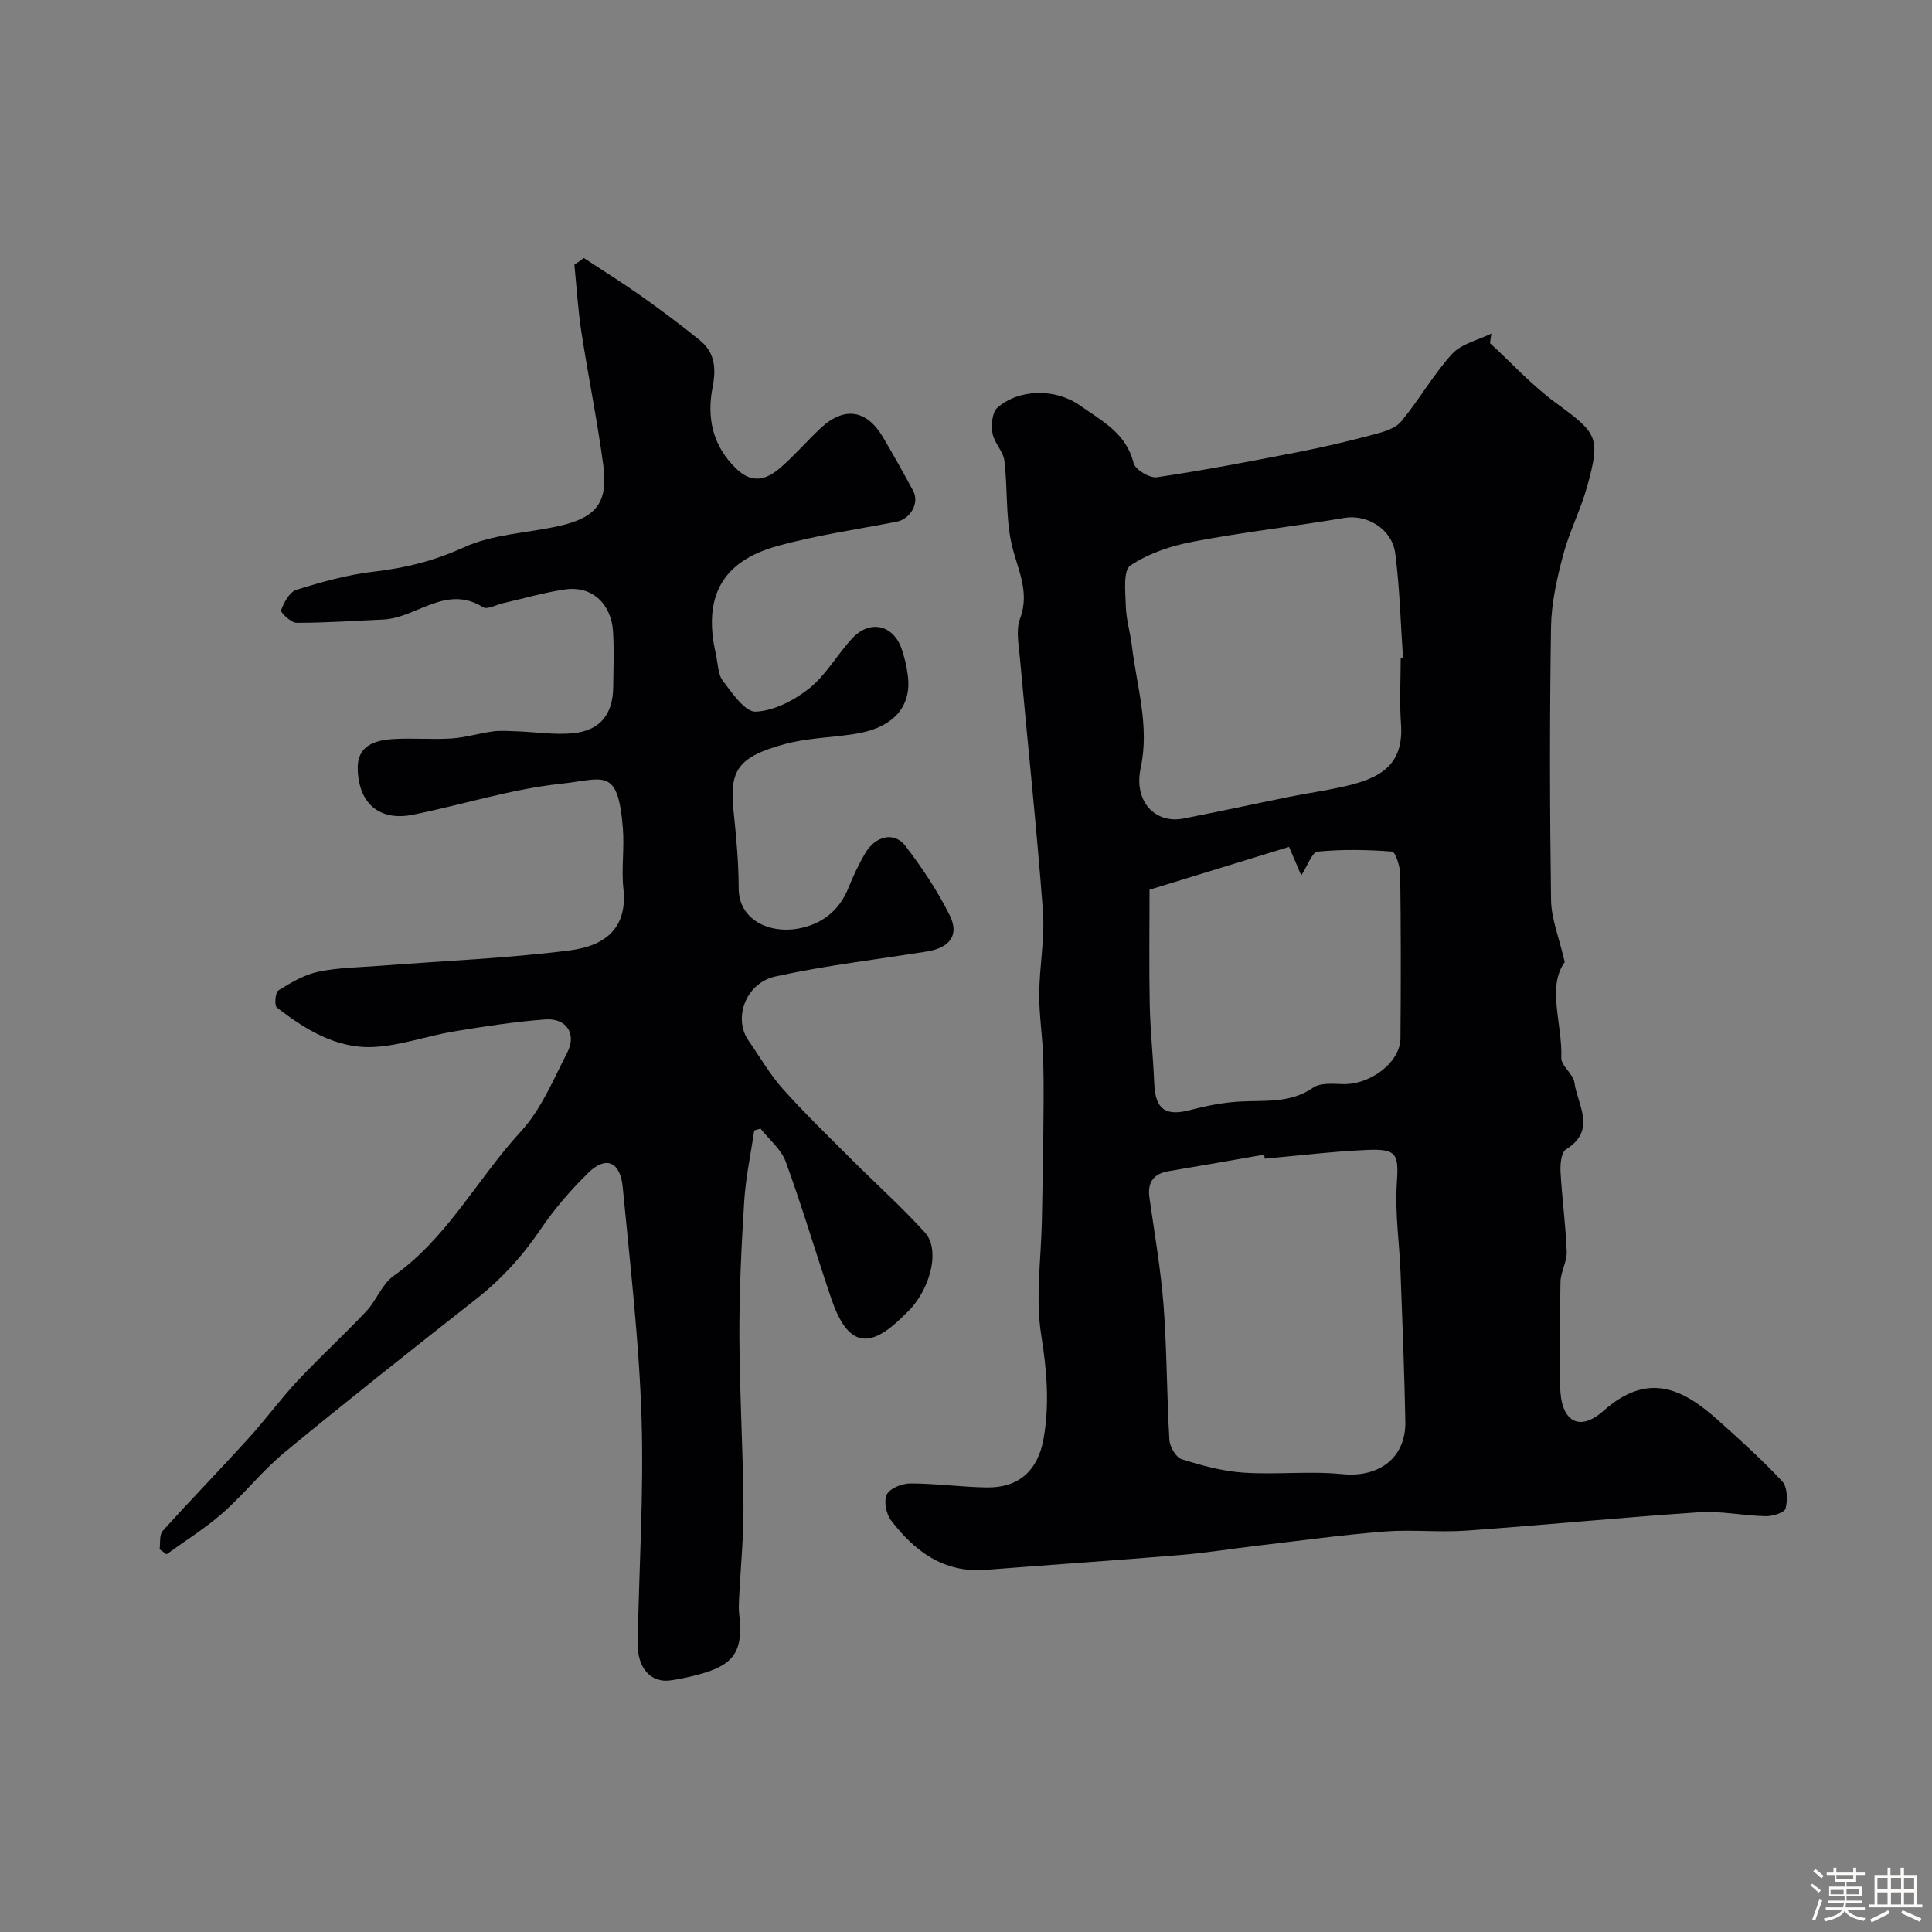
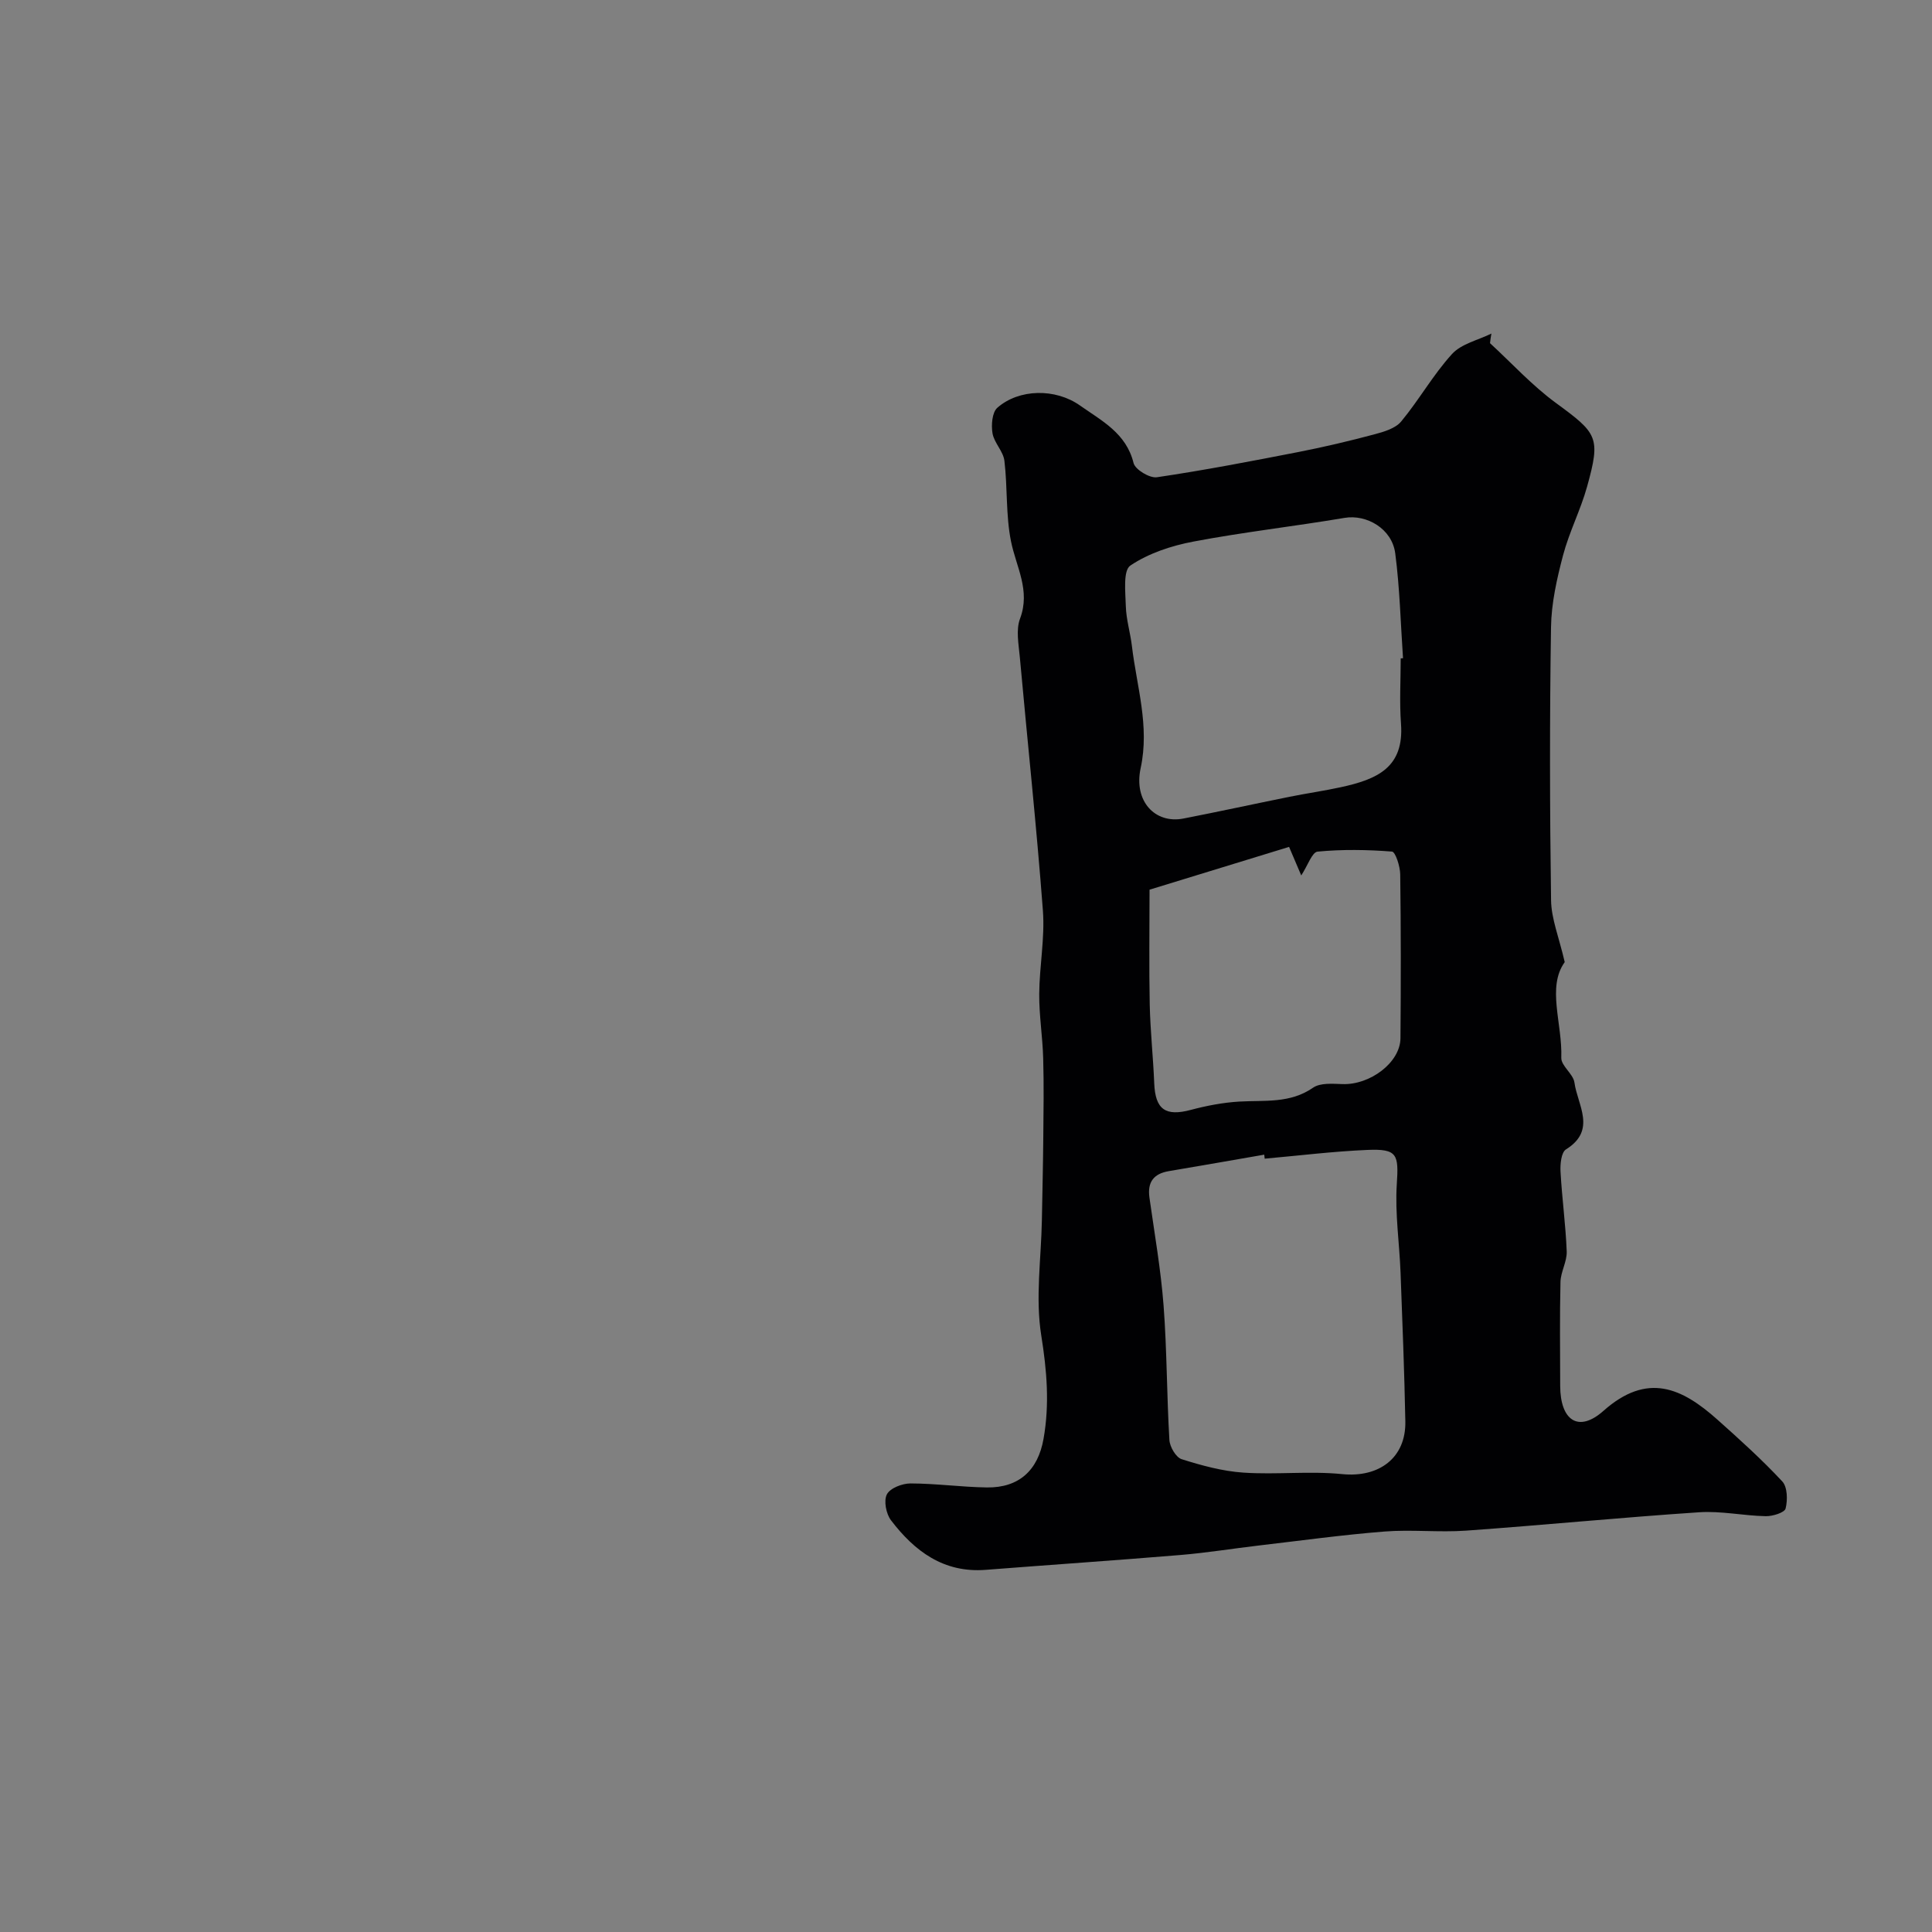
<svg xmlns="http://www.w3.org/2000/svg" enable-background="new 0 0 400 400" viewBox="0 0 400 400">
  <rect x="0" y="0" width="400" height="400" fill="#808080" stroke="none" />
-   <path d="m374.8 390.4.4-.4c.7.5 1.3 1 1.8 1.4l-.5.5c-.5-.6-1.1-1.1-1.7-1.5zm1 7.3-.6-.3c.5-1.4 1.1-2.8 1.5-4.3.2.1.4.2.6.3-.5 1.3-1 2.8-1.5 4.3zm-.4-10.3.5-.4c.4.3 1 .8 1.7 1.4l-.5.5c-.5-.5-1.1-1-1.7-1.5zm2.5.3h1.7v-1h.6v1h3.5v-1h.6v1h1.8v.5h-1.8v1.4h-2v1h3.2v2h-3.2v.9h3.3v.5h-3.4c0 .3-.1.6-.1.9h4v.5h-3.7c.7.9 1.9 1.5 3.8 1.7-.1.2-.2.4-.3.6-2.1-.4-3.5-1.1-4-2.1-.4 1-1.8 1.7-4 2.2-.1-.2-.2-.4-.3-.6 2.1-.4 3.4-1 3.8-1.8h-3.4v-.5h3.6c.1-.3.1-.6.2-.9h-3.3v-.5h3.4c0-.3 0-.6 0-.9h-3.2v-2h3.3v-1h-2.1v-1.4h-1.7v-.5zm1.1 3.5v1h2.7c0-.3 0-.4 0-.4 0-.1 0-.2 0-.2 0-.1 0-.2 0-.3h-2.7zm1.2-3v.9h3.5v-.9zm4.7 3h-2.6v.6.4h2.6z" fill="#fcfbfa" />
-   <path d="m393.6 386.7h.6v1.5h2.7v6.1h1.1v.6h-11v-.6h1.1v-6.1h2.7v-1.5h.6v1.5h2.1v-1.5zm-2.7 8.8.4.6c-1.2.6-2.5 1.3-3.8 1.9-.1-.2-.2-.4-.3-.6 1.2-.6 2.5-1.2 3.7-1.9zm-2.2-6.7v2.4h2.1v-2.4zm0 3v2.5h2.1v-2.5zm2.8-3v2.4h2.1v-2.4zm0 3v2.5h2.1v-2.5zm6 6.1c-1.4-.7-2.7-1.3-3.9-1.8l.3-.6c1.5.6 2.7 1.2 3.9 1.7zm-1.2-9.1h-2.1v2.4h2.1zm-2.1 3v2.5h2.1v-2.5z" fill="#fcfbfa" />
  <g fill="#010103">
    <path d="m308.49 71.05c4.51 4.15 8.7 8.75 13.61 12.35 8.65 6.34 9.34 7.09 6.49 17.35-1.34 4.83-3.7 9.38-4.98 14.23-1.28 4.86-2.42 9.92-2.49 14.91-.29 18.82-.26 37.66.01 56.48.05 3.85 1.64 7.67 2.83 12.82-3.74 5.21-.47 12.67-.71 19.81-.06 1.67 2.47 3.32 2.72 5.13.63 4.65 4.66 9.85-1.75 13.84-.98.61-1.22 3.05-1.13 4.6.3 5.52 1.07 11.01 1.28 16.53.08 2.08-1.24 4.2-1.29 6.31-.17 7.16-.07 14.33-.06 21.49s3.75 9.82 8.95 5.21c9.1-8.08 16.24-4.75 23.58 1.79 4.62 4.12 9.23 8.28 13.44 12.8 1.09 1.16 1.14 3.87.7 5.62-.21.85-2.68 1.62-4.12 1.59-4.6-.09-9.23-1.12-13.79-.81-16.08 1.07-32.13 2.65-48.21 3.8-5.64.4-11.35-.26-16.98.19-8.7.69-17.37 1.89-26.04 2.9-5.37.63-10.71 1.5-16.09 1.95-13.46 1.12-26.93 2.03-40.39 3.08-8.69.67-14.71-3.85-19.59-10.25-1.02-1.33-1.55-4.04-.86-5.38.66-1.29 3.18-2.26 4.88-2.26 5.27.01 10.53.75 15.8.83 6.68.1 10.6-3.56 11.75-10.05 1.28-7.21.69-14.16-.47-21.43-1.24-7.74-.02-15.87.13-23.84.1-5.65.24-11.29.29-16.94.05-5.53.14-11.07-.02-16.6-.12-4.44-.85-8.87-.82-13.3.04-5.77 1.19-11.58.76-17.29-1.32-17.52-3.2-34.99-4.78-52.49-.24-2.65-.83-5.61.05-7.94 2.2-5.86-.8-10.68-1.87-15.99-1.1-5.43-.7-11.15-1.37-16.7-.24-1.96-2.12-3.7-2.46-5.67-.29-1.71-.09-4.34 1-5.3 4.48-3.94 12.03-4.06 17.12-.46 4.47 3.16 9.56 5.71 11.08 11.9.33 1.36 3.33 3.17 4.83 2.95 9.82-1.45 19.58-3.33 29.33-5.23 5.27-1.03 10.5-2.27 15.69-3.65 1.98-.53 4.36-1.22 5.56-2.67 3.72-4.48 6.61-9.67 10.52-13.96 1.94-2.13 5.39-2.87 8.16-4.24-.13.66-.21 1.33-.29 1.99zm-46.65 168.84c-.03-.28-.06-.55-.09-.83-6.58 1.14-13.16 2.3-19.75 3.41-3.16.53-4.47 2.28-4.02 5.49 1.05 7.45 2.36 14.89 2.93 22.38.7 9.24.65 18.53 1.2 27.78.08 1.43 1.36 3.62 2.54 3.99 4.15 1.31 8.47 2.49 12.78 2.78 6.8.46 13.7-.37 20.47.31 7.58.76 13.21-3.33 13.06-10.92-.2-10.27-.6-20.53-.99-30.79-.23-6.1-1.17-12.23-.78-18.29.41-6.19.15-7.39-6.1-7.12-7.08.3-14.16 1.18-21.25 1.81zm28.16-103.58.48-.03c-.5-7.24-.67-14.53-1.61-21.71-.67-5.13-5.94-8.12-10.49-7.35-10.42 1.76-20.94 2.94-31.31 4.91-4.55.86-9.27 2.42-13.04 4.96-1.54 1.03-1.02 5.53-.94 8.43.08 2.75.93 5.47 1.26 8.23.99 8.38 3.7 16.54 1.81 25.28-1.48 6.85 2.98 11.58 8.85 10.44 7.35-1.43 14.67-3.03 22.01-4.51 3.51-.71 7.06-1.21 10.55-1.97 7.6-1.65 13.16-4.09 12.49-13.17-.33-4.49-.06-9.01-.06-13.51zm-52 47.89c0 8.28-.12 16.04.04 23.8.12 5.43.71 10.85.93 16.28s2.33 6.91 7.58 5.51c3.27-.87 6.66-1.52 10.02-1.72 5.23-.31 10.5.44 15.28-2.87 1.5-1.04 4.04-.82 6.08-.75 5.73.21 11.97-4.47 12.02-9.48.1-11.32.1-22.63-.05-33.95-.02-1.65-.99-4.65-1.7-4.71-5.12-.4-10.31-.48-15.41.01-1.14.11-2.02 2.85-3.38 4.93-.76-1.78-1.46-3.43-2.52-5.91-9.71 2.99-19.54 6-28.89 8.86z" />
-     <path d="m120.88 53.42c3.96 2.61 7.99 5.12 11.86 7.86 4.13 2.92 8.19 5.96 12.12 9.14 3.14 2.54 3.45 5.78 2.67 9.78-1.22 6.25-.04 12.1 4.94 16.87 3.37 3.23 6.3 2.19 9.12-.25 2.89-2.5 5.4-5.43 8.19-8.06 4.93-4.67 9.61-4.03 13.04 1.77 2.16 3.64 4.21 7.35 6.23 11.07 1.36 2.5-.51 5.85-3.4 6.41-8.3 1.62-16.72 2.81-24.84 5.08-11.42 3.19-15.28 10.6-12.6 22.31.43 1.89.39 4.16 1.46 5.57 1.92 2.54 4.61 6.48 6.81 6.37 3.82-.18 8.02-2.37 11.13-4.87 3.5-2.82 5.79-7.09 8.94-10.41 3.59-3.78 8.33-2.69 10.07 2.14.66 1.83 1.09 3.77 1.34 5.7.83 6.55-3.14 10.86-11.08 12.07-4.83.74-9.83.83-14.5 2.11-10.28 2.81-11.37 5.84-10.43 14.61.54 5.07.97 10.18.99 15.28.03 6.43 6.26 9.36 12.25 8.3 4.86-.86 8.58-3.65 10.5-8.51.96-2.43 2.1-4.81 3.41-7.06 2.13-3.66 6.05-4.58 8.35-1.57 3.45 4.51 6.66 9.31 9.18 14.38 2.04 4.1.01 6.73-4.74 7.49-10.45 1.67-21 2.89-31.32 5.16-6.24 1.37-8.8 8.71-5.6 13.28 2.34 3.34 4.38 6.95 7.07 9.97 4.53 5.07 9.44 9.81 14.25 14.63 5.06 5.06 10.41 9.85 15.21 15.14 2.99 3.3 1.45 10.53-2.6 15.38-.53.64-1.16 1.19-1.75 1.78-7.32 7.37-11.72 6.36-15.1-3.64-3.18-9.38-5.98-18.9-9.38-28.2-.94-2.57-3.43-4.57-5.21-6.83-.43.12-.87.25-1.3.37-.72 4.9-1.77 9.77-2.08 14.69-.58 9.25-1.02 18.52-1 27.78.03 11.76.76 23.52.85 35.28.05 6.43-.61 12.87-.92 19.3-.05 1-.09 2.01.02 3 .91 7.8-.97 10.64-8.5 12.63-1.89.5-3.8.92-5.73 1.19-4.02.56-6.85-2.52-6.77-7.67.26-15.6 1.29-31.22.79-46.79-.51-15.91-2.38-31.79-3.89-47.65-.5-5.3-3.48-6.55-7.1-3.01-3.67 3.59-7.09 7.56-9.96 11.8-3.76 5.56-8.15 10.33-13.41 14.46-13.26 10.43-26.5 20.89-39.52 31.63-4.61 3.8-8.36 8.62-12.85 12.58-3.59 3.16-7.72 5.72-11.61 8.54-.48-.35-.96-.69-1.44-1.04.19-1.29-.08-2.99.65-3.8 5.81-6.46 11.88-12.69 17.72-19.12 3.53-3.88 6.64-8.15 10.22-11.98 4.6-4.91 9.59-9.47 14.2-14.37 2.11-2.24 3.25-5.62 5.65-7.32 11.17-7.9 17.35-20.12 26.34-29.89 4.2-4.56 6.74-10.74 9.64-16.39 1.97-3.84-.19-7.15-4.56-6.83-6.34.47-12.66 1.45-18.94 2.49-5.6.93-11.1 2.97-16.7 3.22-7.63.34-14.08-3.63-19.95-8.19-.54-.42-.31-3.12.34-3.53 2.56-1.6 5.31-3.24 8.2-3.85 4.15-.88 8.49-.91 12.76-1.24 13.12-1.02 26.31-1.53 39.34-3.19 8.11-1.03 11.93-5.27 11.12-12.75-.45-4.14.23-8.39-.11-12.54-1.03-12.81-3.91-10.17-12.92-9.2-10.29 1.11-20.34 4.34-30.54 6.4-6.9 1.39-11.32-2.28-11.44-9.64-.07-4.69 3.62-5.81 7.4-6.03 3.99-.24 8.01.14 11.99-.12 2.89-.19 5.72-1.07 8.6-1.46 1.57-.21 3.2-.08 4.8-.03 3.96.14 7.97.79 11.87.4 5.54-.56 8.17-3.95 8.24-9.49.05-3.83.19-7.68-.03-11.49-.33-5.63-4.18-9.6-9.93-8.78-4.31.61-8.54 1.87-12.8 2.83-1.42.32-3.32 1.4-4.19.85-7.7-4.82-13.78 2.26-20.72 2.55-5.96.26-11.93.69-17.89.67-1.14 0-3.37-2.14-3.21-2.58.6-1.62 1.75-3.8 3.16-4.24 5.25-1.63 10.64-3.15 16.08-3.77 6.55-.75 12.55-2.26 18.66-5.05 5.91-2.7 12.95-2.92 19.46-4.36 7.94-1.75 10.4-4.84 9.34-12.75-1.24-9.21-3.12-18.34-4.53-27.53-.7-4.59-.98-9.25-1.44-13.87.67-.42 1.32-.89 1.96-1.37z" />
  </g>
</svg>